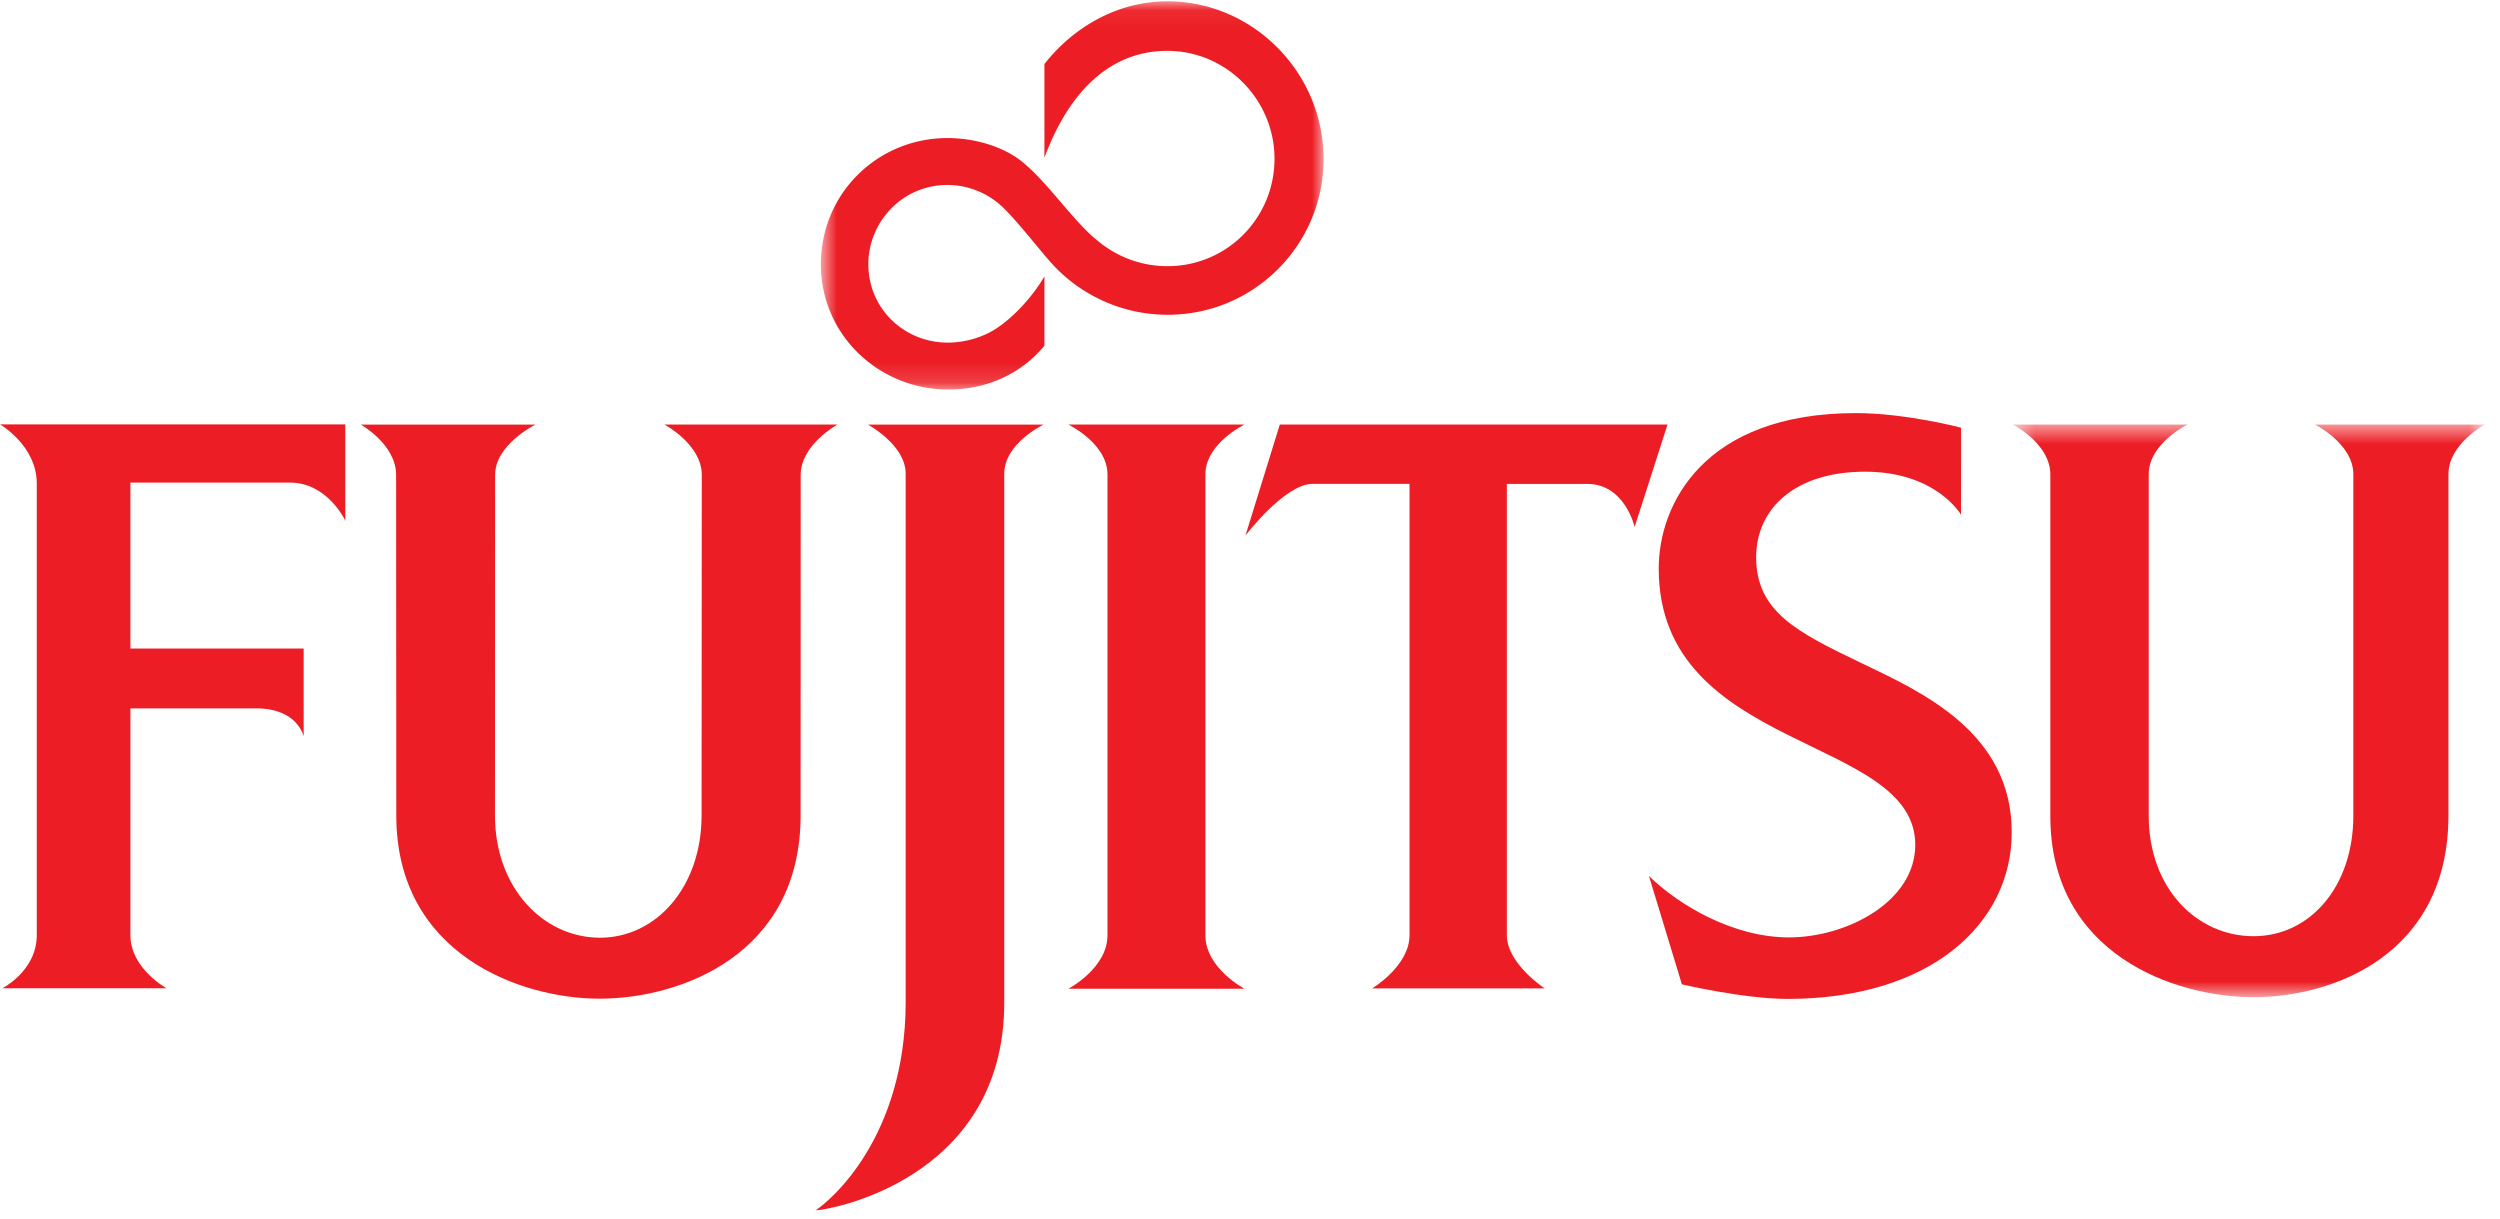
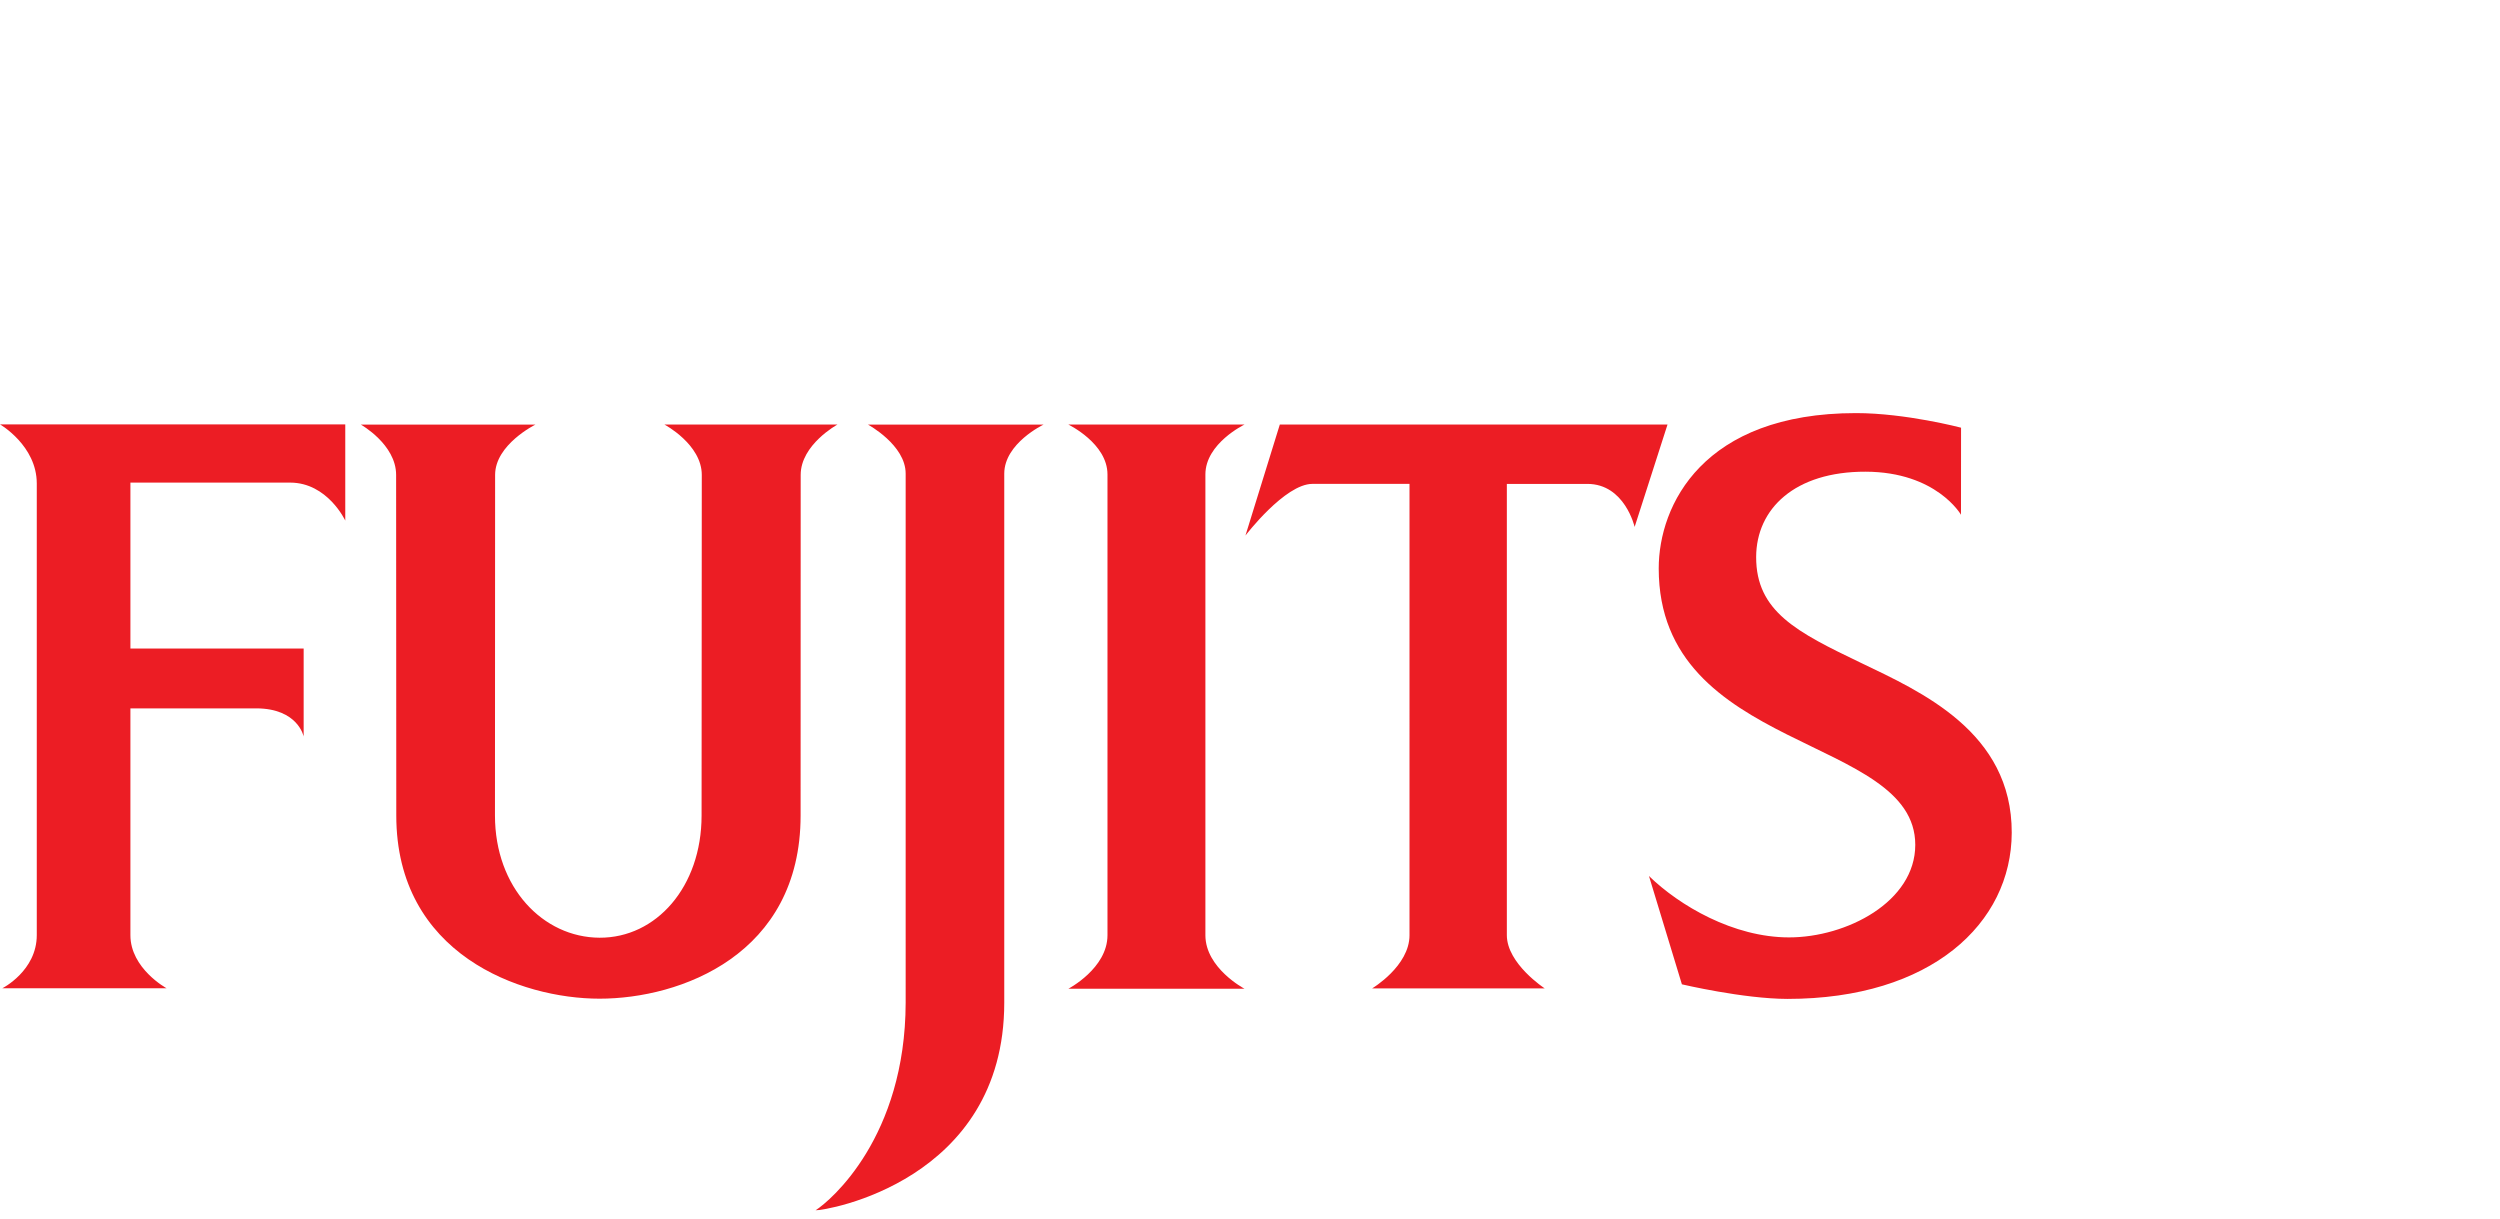
<svg xmlns="http://www.w3.org/2000/svg" width="121" height="59" viewBox="0 0 121 59" fill="none">
  <mask id="a" maskUnits="userSpaceOnUse" x="39" y="0" width="26" height="19">
-     <path fill-rule="evenodd" clip-rule="evenodd" d="M39.729.064h24.332v18.788H39.729V.064z" fill="#fff" />
-   </mask>
+     </mask>
  <g mask="url(#a)">
    <path fill-rule="evenodd" clip-rule="evenodd" d="M49.602 7.938c-.884-.784-2.314-1.253-3.726-1.256-3.38-.009-6.137 2.656-6.147 6.1-.012 3.381 2.767 6.06 6.147 6.07 1.901.005 3.547-.76 4.674-2.119v-3.357c-.6 1.046-1.811 2.375-2.905 2.833a4.498 4.498 0 0 1-1.77.374c-2.11 0-3.847-1.638-3.847-3.801 0-1.993 1.602-3.837 3.848-3.83a3.89 3.89 0 0 1 2.701 1.119c.725.705 1.853 2.172 2.392 2.752a7.577 7.577 0 0 0 5.528 2.412c4.175.013 7.564-3.368 7.564-7.534 0-4.173-3.397-7.637-7.564-7.637-2.426 0-4.559 1.264-5.947 3.036v4.537c1.058-2.879 2.959-5.176 5.947-5.176 2.87 0 5.198 2.372 5.189 5.24-.009 2.87-2.319 5.19-5.19 5.182a5.239 5.239 0 0 1-3.37-1.232c-1.117-.88-2.361-2.734-3.524-3.713z" fill="#EC1D24" />
  </g>
  <path fill-rule="evenodd" clip-rule="evenodd" d="M0 20.54h16.711v4.656s-.856-1.835-2.666-1.838H6.312v8.03h8.385v4.259s-.27-1.358-2.295-1.362h-6.09v10.973c-.004 1.617 1.751 2.575 1.751 2.575H.11s1.67-.84 1.67-2.575V23.402C1.781 21.568 0 20.54 0 20.54zm42.01.01h8.5s-1.904.904-1.904 2.375v25.603c0 8.657-8.677 10.074-9.13 10.049.74-.476 4.344-3.545 4.358-10.049V22.925c.003-1.385-1.824-2.374-1.824-2.374zm9.7-.001h8.523s-1.892.91-1.892 2.414v22.302c0 1.595 1.892 2.59 1.892 2.59h-8.524s1.893-.988 1.893-2.59V22.963c0-1.504-1.893-2.414-1.893-2.414zm10.233-.003h18.765l-1.592 4.957s-.478-2.083-2.288-2.082h-3.897v21.84c0 1.382 1.833 2.578 1.833 2.578H66.41s1.81-1.077 1.81-2.577V23.42h-4.7c-1.332 0-3.24 2.5-3.24 2.5l1.664-5.375z" fill="#EC1D24" />
  <mask id="b" maskUnits="userSpaceOnUse" x="97" y="20" width="24" height="29">
    <path fill-rule="evenodd" clip-rule="evenodd" d="M97.426 20.549h22.838v27.715H97.426V20.55z" fill="#fff" />
  </mask>
  <g mask="url(#b)">
-     <path fill-rule="evenodd" clip-rule="evenodd" d="M112.048 20.549h8.217s-1.759.931-1.761 2.407v16.528c-.008 6.715-5.574 8.78-9.431 8.78-3.835 0-9.846-2.089-9.837-8.78V22.956c.002-1.476-1.81-2.407-1.81-2.407h8.454s-1.882.903-1.882 2.407v16.528c0 3.523 2.336 5.828 5.075 5.828 2.733 0 4.825-2.399 4.829-5.828V22.956c.002-1.476-1.854-2.407-1.854-2.407z" fill="#EC1D24" />
-   </g>
+     </g>
  <path fill-rule="evenodd" clip-rule="evenodd" d="M32.161 20.549h8.37s-1.778.97-1.778 2.436l-.004 16.486c0 6.744-5.828 8.865-9.73 8.865-3.835 0-9.839-2.153-9.839-8.865l-.008-16.485c0-1.476-1.709-2.437-1.709-2.437h8.454s-1.954.962-1.954 2.436l-.007 16.486c0 3.491 2.325 5.9 5.063 5.914 2.738.012 4.937-2.457 4.937-5.914l.01-16.485c0-1.478-1.805-2.437-1.805-2.437zm62.751 4.366s-1.183-2.074-4.614-2.085c-3.43-.01-5.292 1.793-5.3 4.126-.007 2.644 1.979 3.642 5.06 5.121 2.924 1.405 7.323 3.348 7.31 8.23-.014 4.38-3.896 8.04-10.86 8.04-2.144-.006-5.104-.706-5.104-.706l-1.594-5.242c1.471 1.432 4.087 2.971 6.779 2.971 2.78 0 6.11-1.72 6.11-4.48 0-5.339-12.417-4.445-12.417-13.376 0-3.07 2.143-7.52 9.549-7.52 2.405 0 5.084.706 5.084.706l-.003 4.215z" fill="#EC1D24" />
</svg>